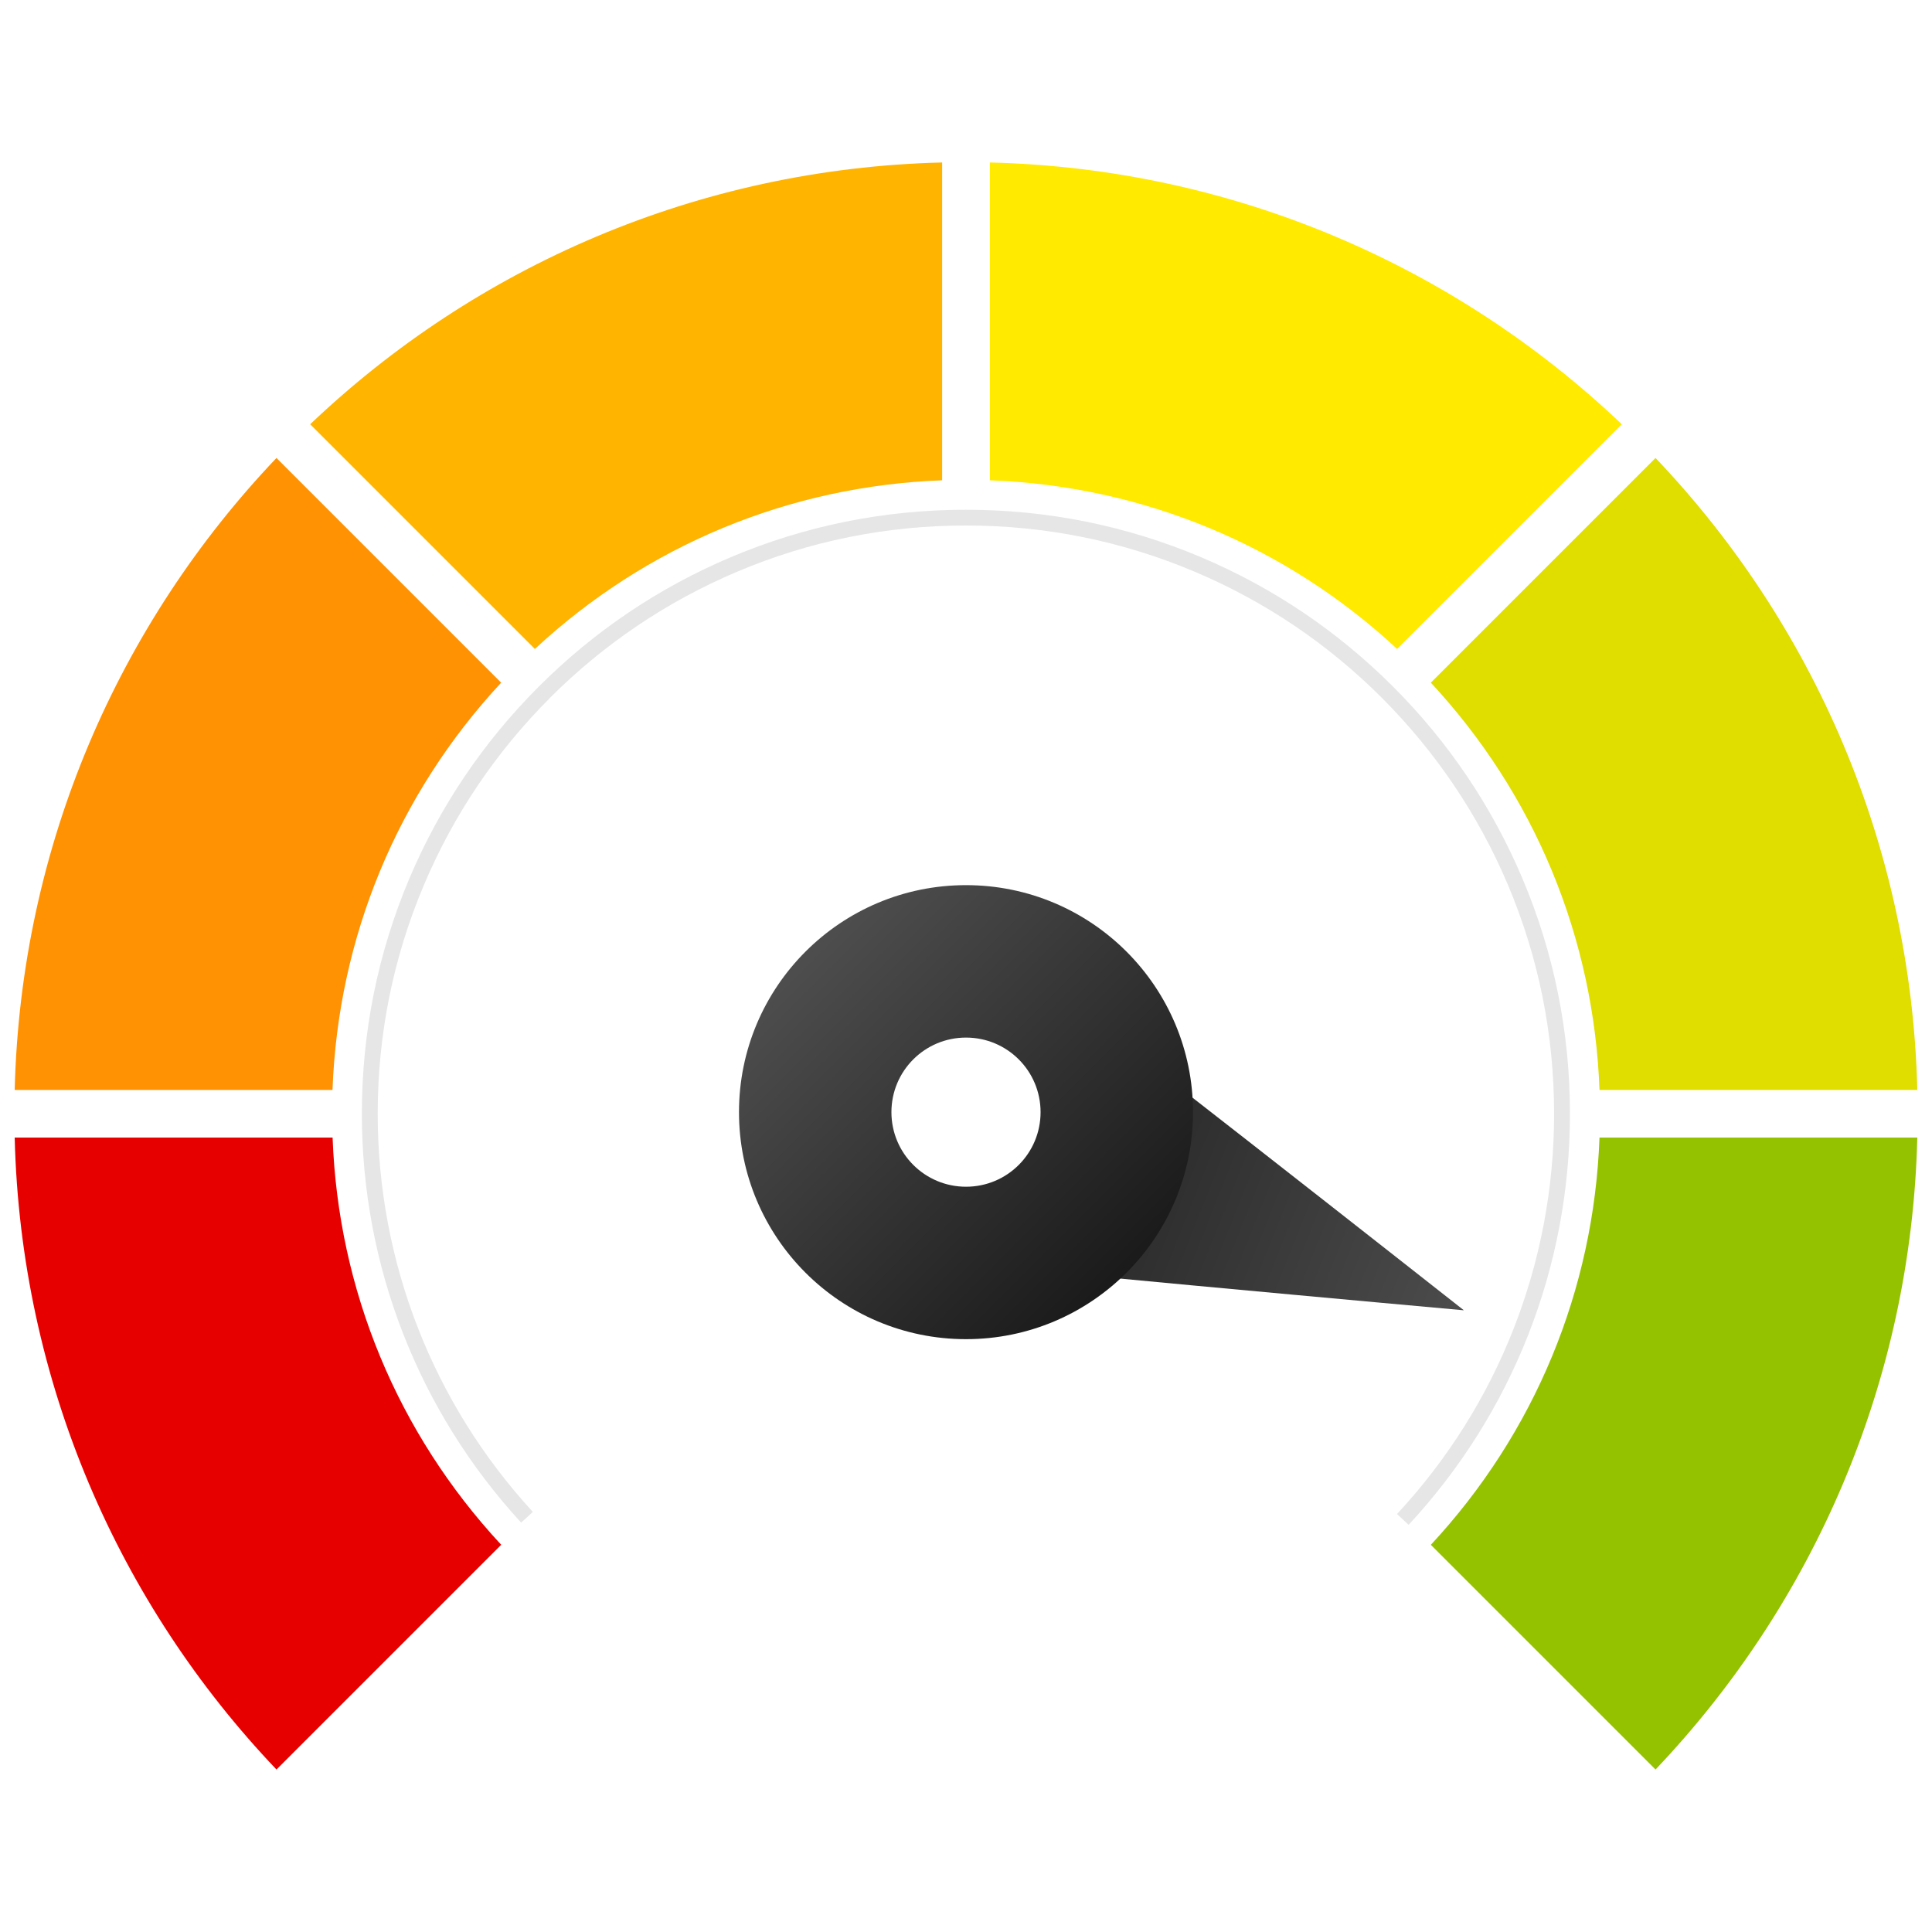
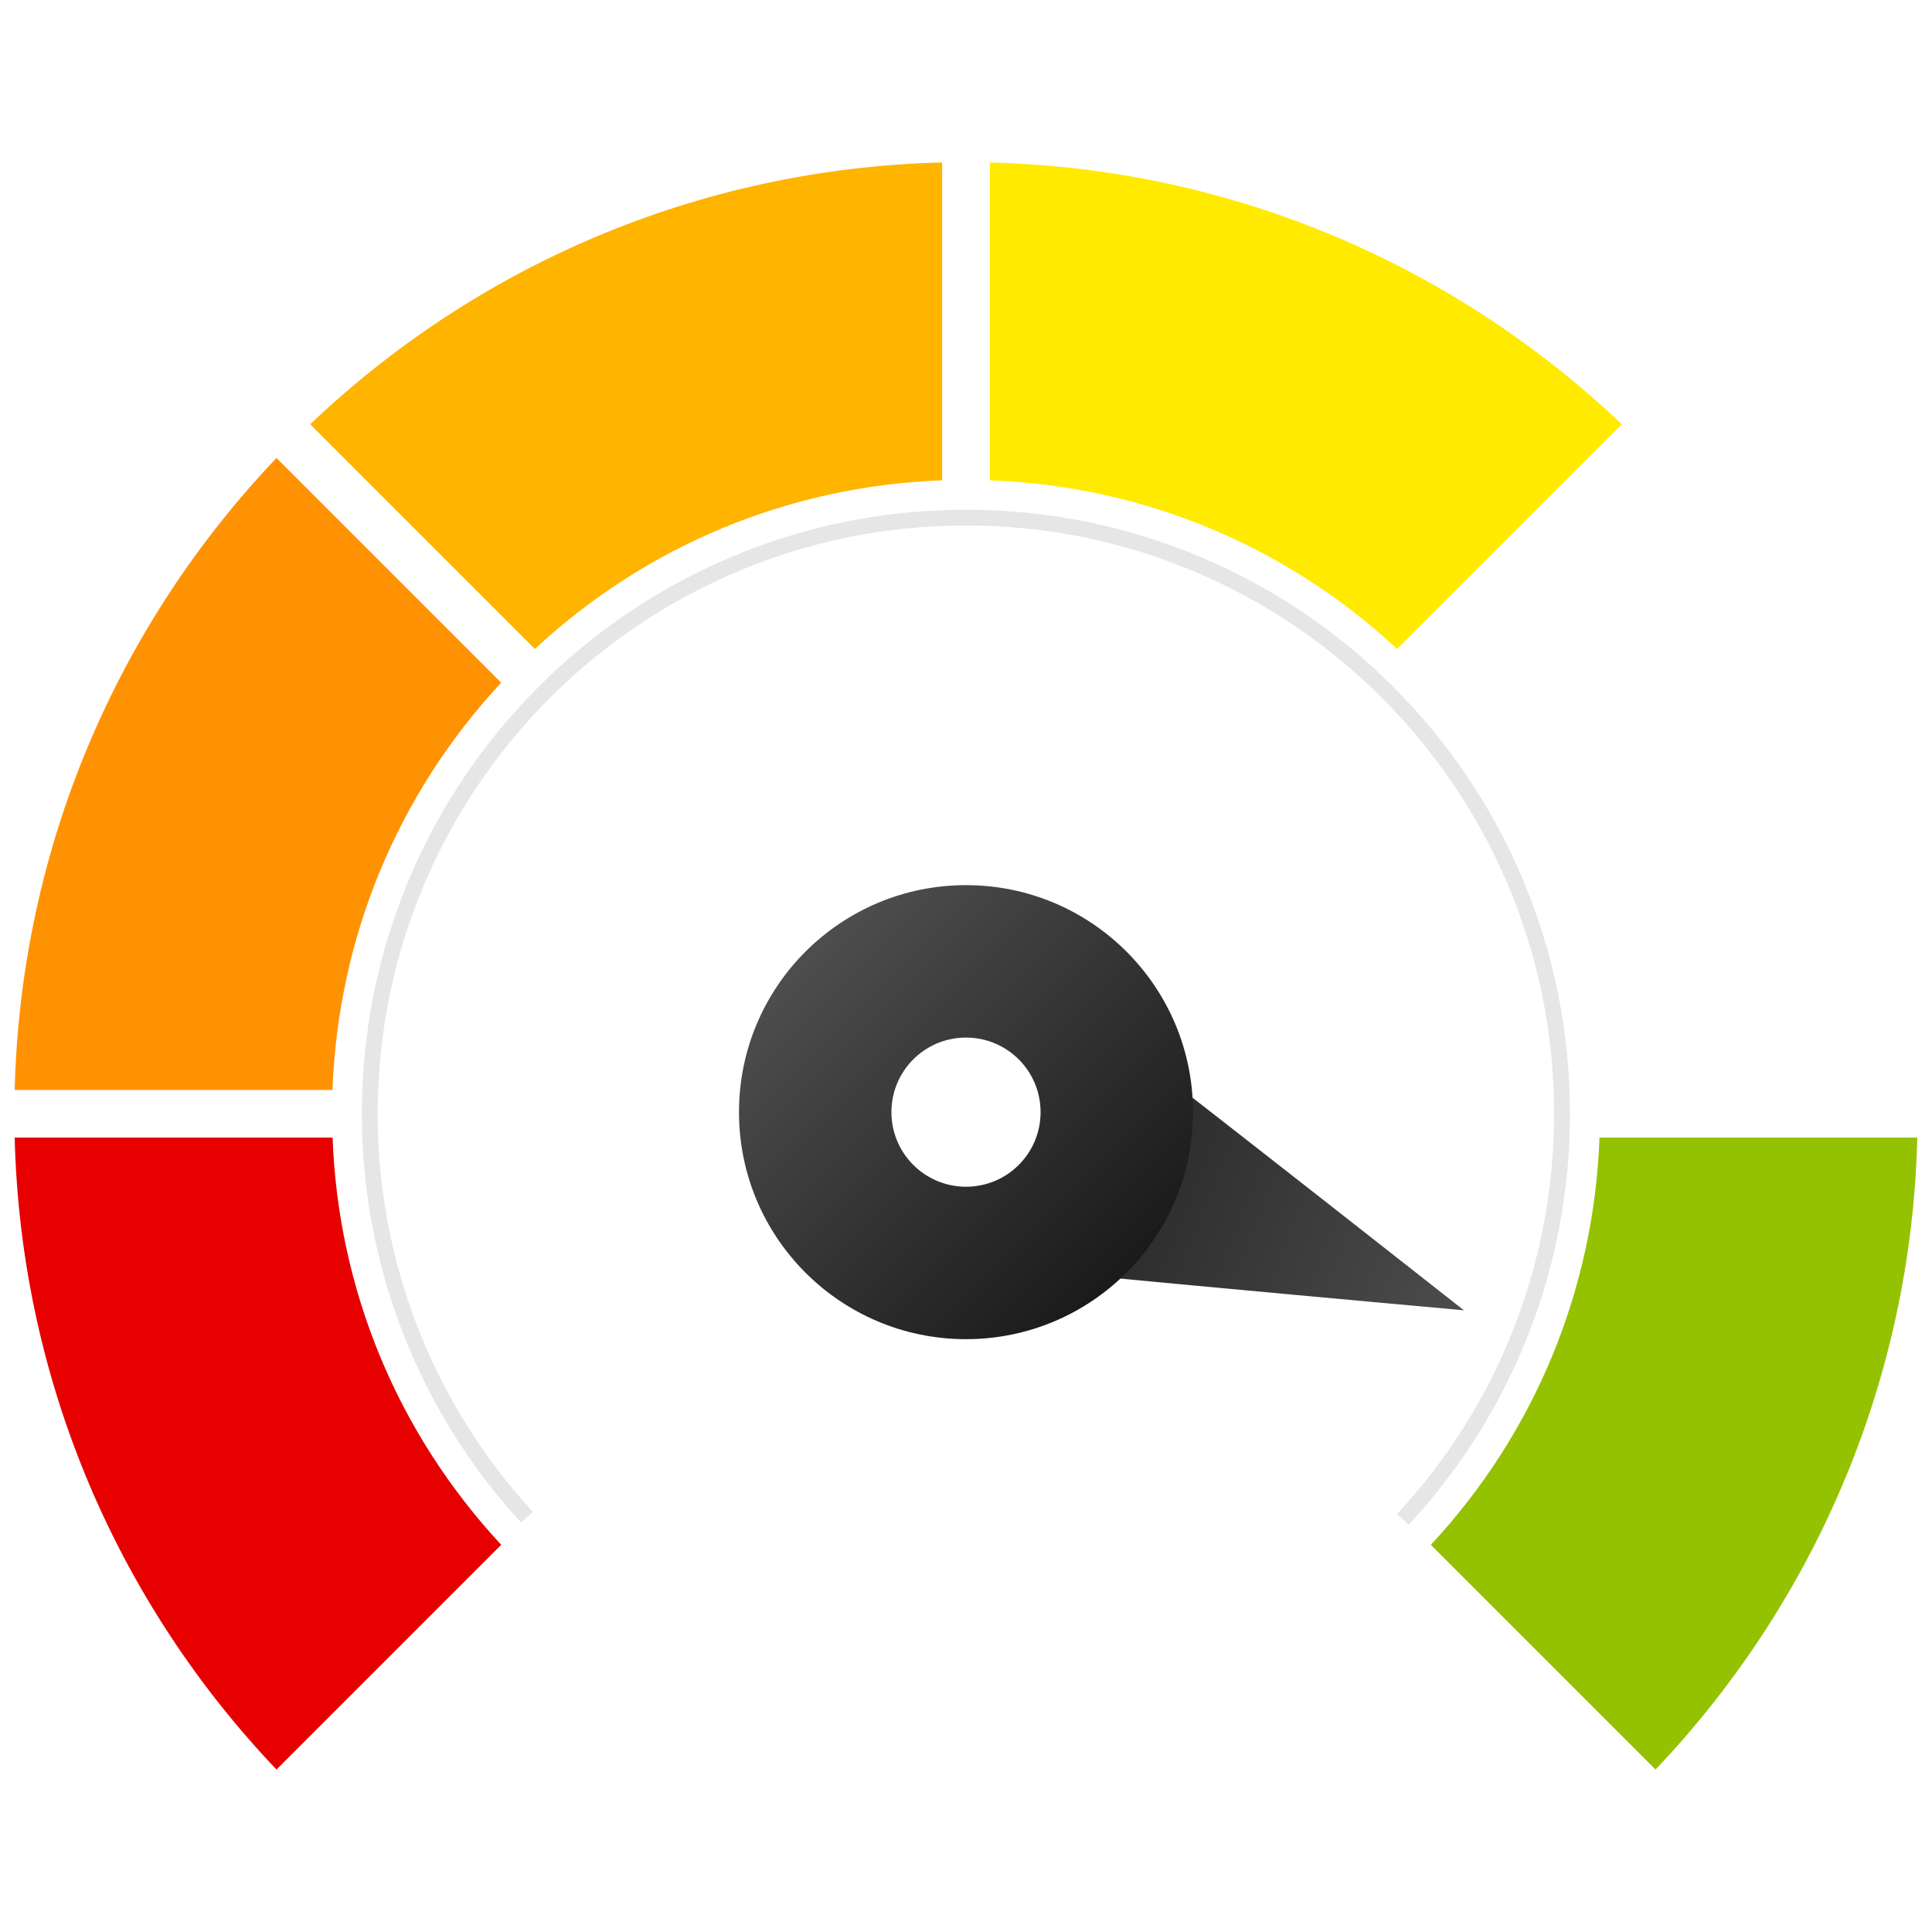
<svg xmlns="http://www.w3.org/2000/svg" xmlns:xlink="http://www.w3.org/1999/xlink" id="_ëîé_1" data-name="‘ëîé_1" viewBox="0 0 200 200">
  <defs>
    <linearGradient id="_åçûìßííûé_ãðàäèåíò_13" data-name="åçûìßííûé ãðàäèåíò 13" x1="-1643.71" y1="-2510.75" x2="-1643.71" y2="-2452.95" gradientTransform="translate(-1573.92 -2318.77) rotate(-68.33) scale(1 -1)" gradientUnits="userSpaceOnUse">
      <stop offset="0" stop-color="#4d4d4d" />
      <stop offset="1" stop-color="#1a1a1a" />
    </linearGradient>
    <linearGradient id="_åçûìßííûé_ãðàäèåíò_13-2" data-name="åçûìßííûé ãðàäèåíò 13" x1="83.88" y1="99.01" x2="116.82" y2="131.95" gradientTransform="matrix(1,0,0,1,0,0)" xlink:href="#_åçûìßííûé_ãðàäèåíò_13" />
  </defs>
  <g>
    <path d="M34.42,112.83c.58-15.78,6.71-30.59,17.46-42.16l-23.26-23.26C12.34,64.52,2.15,87.49,1.52,112.83h32.9Z" style="fill: #ff9203;" />
    <path d="M51.89,159.92c-10.75-11.57-16.88-26.38-17.46-42.16H1.52c.62,25.34,10.81,48.31,27.1,65.42l23.26-23.26Z" style="fill: #e70000;" />
    <path d="M102.47,16.82v32.9c15.78.58,30.59,6.71,42.16,17.46l23.26-23.26c-17.12-16.28-40.08-26.48-65.42-27.1Z" style="fill: #ffea00;" />
    <path d="M55.37,67.18c11.57-10.75,26.38-16.88,42.16-17.46V16.82c-25.34.62-48.31,10.81-65.42,27.1l23.26,23.26Z" style="fill: #ffb400;" />
-     <path d="M148.12,70.67c10.75,11.57,16.88,26.38,17.46,42.16h32.9c-.62-25.34-10.81-48.31-27.1-65.42l-23.26,23.26Z" style="fill: #e0dd01;" />
    <path d="M165.58,117.76c-.58,15.78-6.71,30.59-17.46,42.16l23.26,23.26c16.28-17.12,26.48-40.08,27.1-65.42h-32.9Z" style="fill: #95c200;" />
  </g>
  <path d="M56.94,72.24c-5.59,5.59-9.98,12.1-13.05,19.36-3.18,7.51-4.79,15.48-4.79,23.7,0,15.31,5.7,29.94,16.06,41.21l-1.21,1.11c-10.64-11.57-16.49-26.6-16.49-42.32,0-8.44,1.65-16.63,4.91-24.34,3.15-7.45,7.66-14.14,13.4-19.88,5.74-5.74,12.43-10.25,19.88-13.4,7.71-3.26,15.9-4.91,24.34-4.91s16.63,1.65,24.34,4.91c7.45,3.15,14.14,7.66,19.88,13.4,5.74,5.74,10.25,12.43,13.4,19.88,3.26,7.71,4.91,15.9,4.91,24.34,0,15.84-5.93,30.95-16.7,42.55l-1.2-1.12c10.49-11.29,16.26-26.01,16.26-41.43,0-8.22-1.61-16.2-4.78-23.7-3.07-7.25-7.46-13.76-13.05-19.36-5.59-5.59-12.1-9.98-19.36-13.05-7.51-3.18-15.48-4.79-23.7-4.79s-16.2,1.61-23.7,4.79c-7.25,3.07-13.76,7.46-19.36,13.05" style="fill: #e6e6e6;" />
  <path d="M151.54,135.64s-56.27-5.07-57.45-5.54l16.65-10.67-4.78-19.19c1.18.46,45.58,35.4,45.58,35.4Z" style="fill: url(#_åçûìßííûé_ãðàäèåíò_13);" />
  <path d="M100,91.63c-12.98,0-23.5,10.52-23.5,23.5s10.52,23.5,23.5,23.5,23.5-10.52,23.5-23.5-10.52-23.5-23.5-23.5ZM100,122.85c-4.26,0-7.72-3.45-7.72-7.72s3.45-7.72,7.72-7.72,7.72,3.45,7.72,7.72-3.45,7.72-7.72,7.72Z" style="fill: url(#_åçûìßííûé_ãðàäèåíò_13-2);" />
</svg>